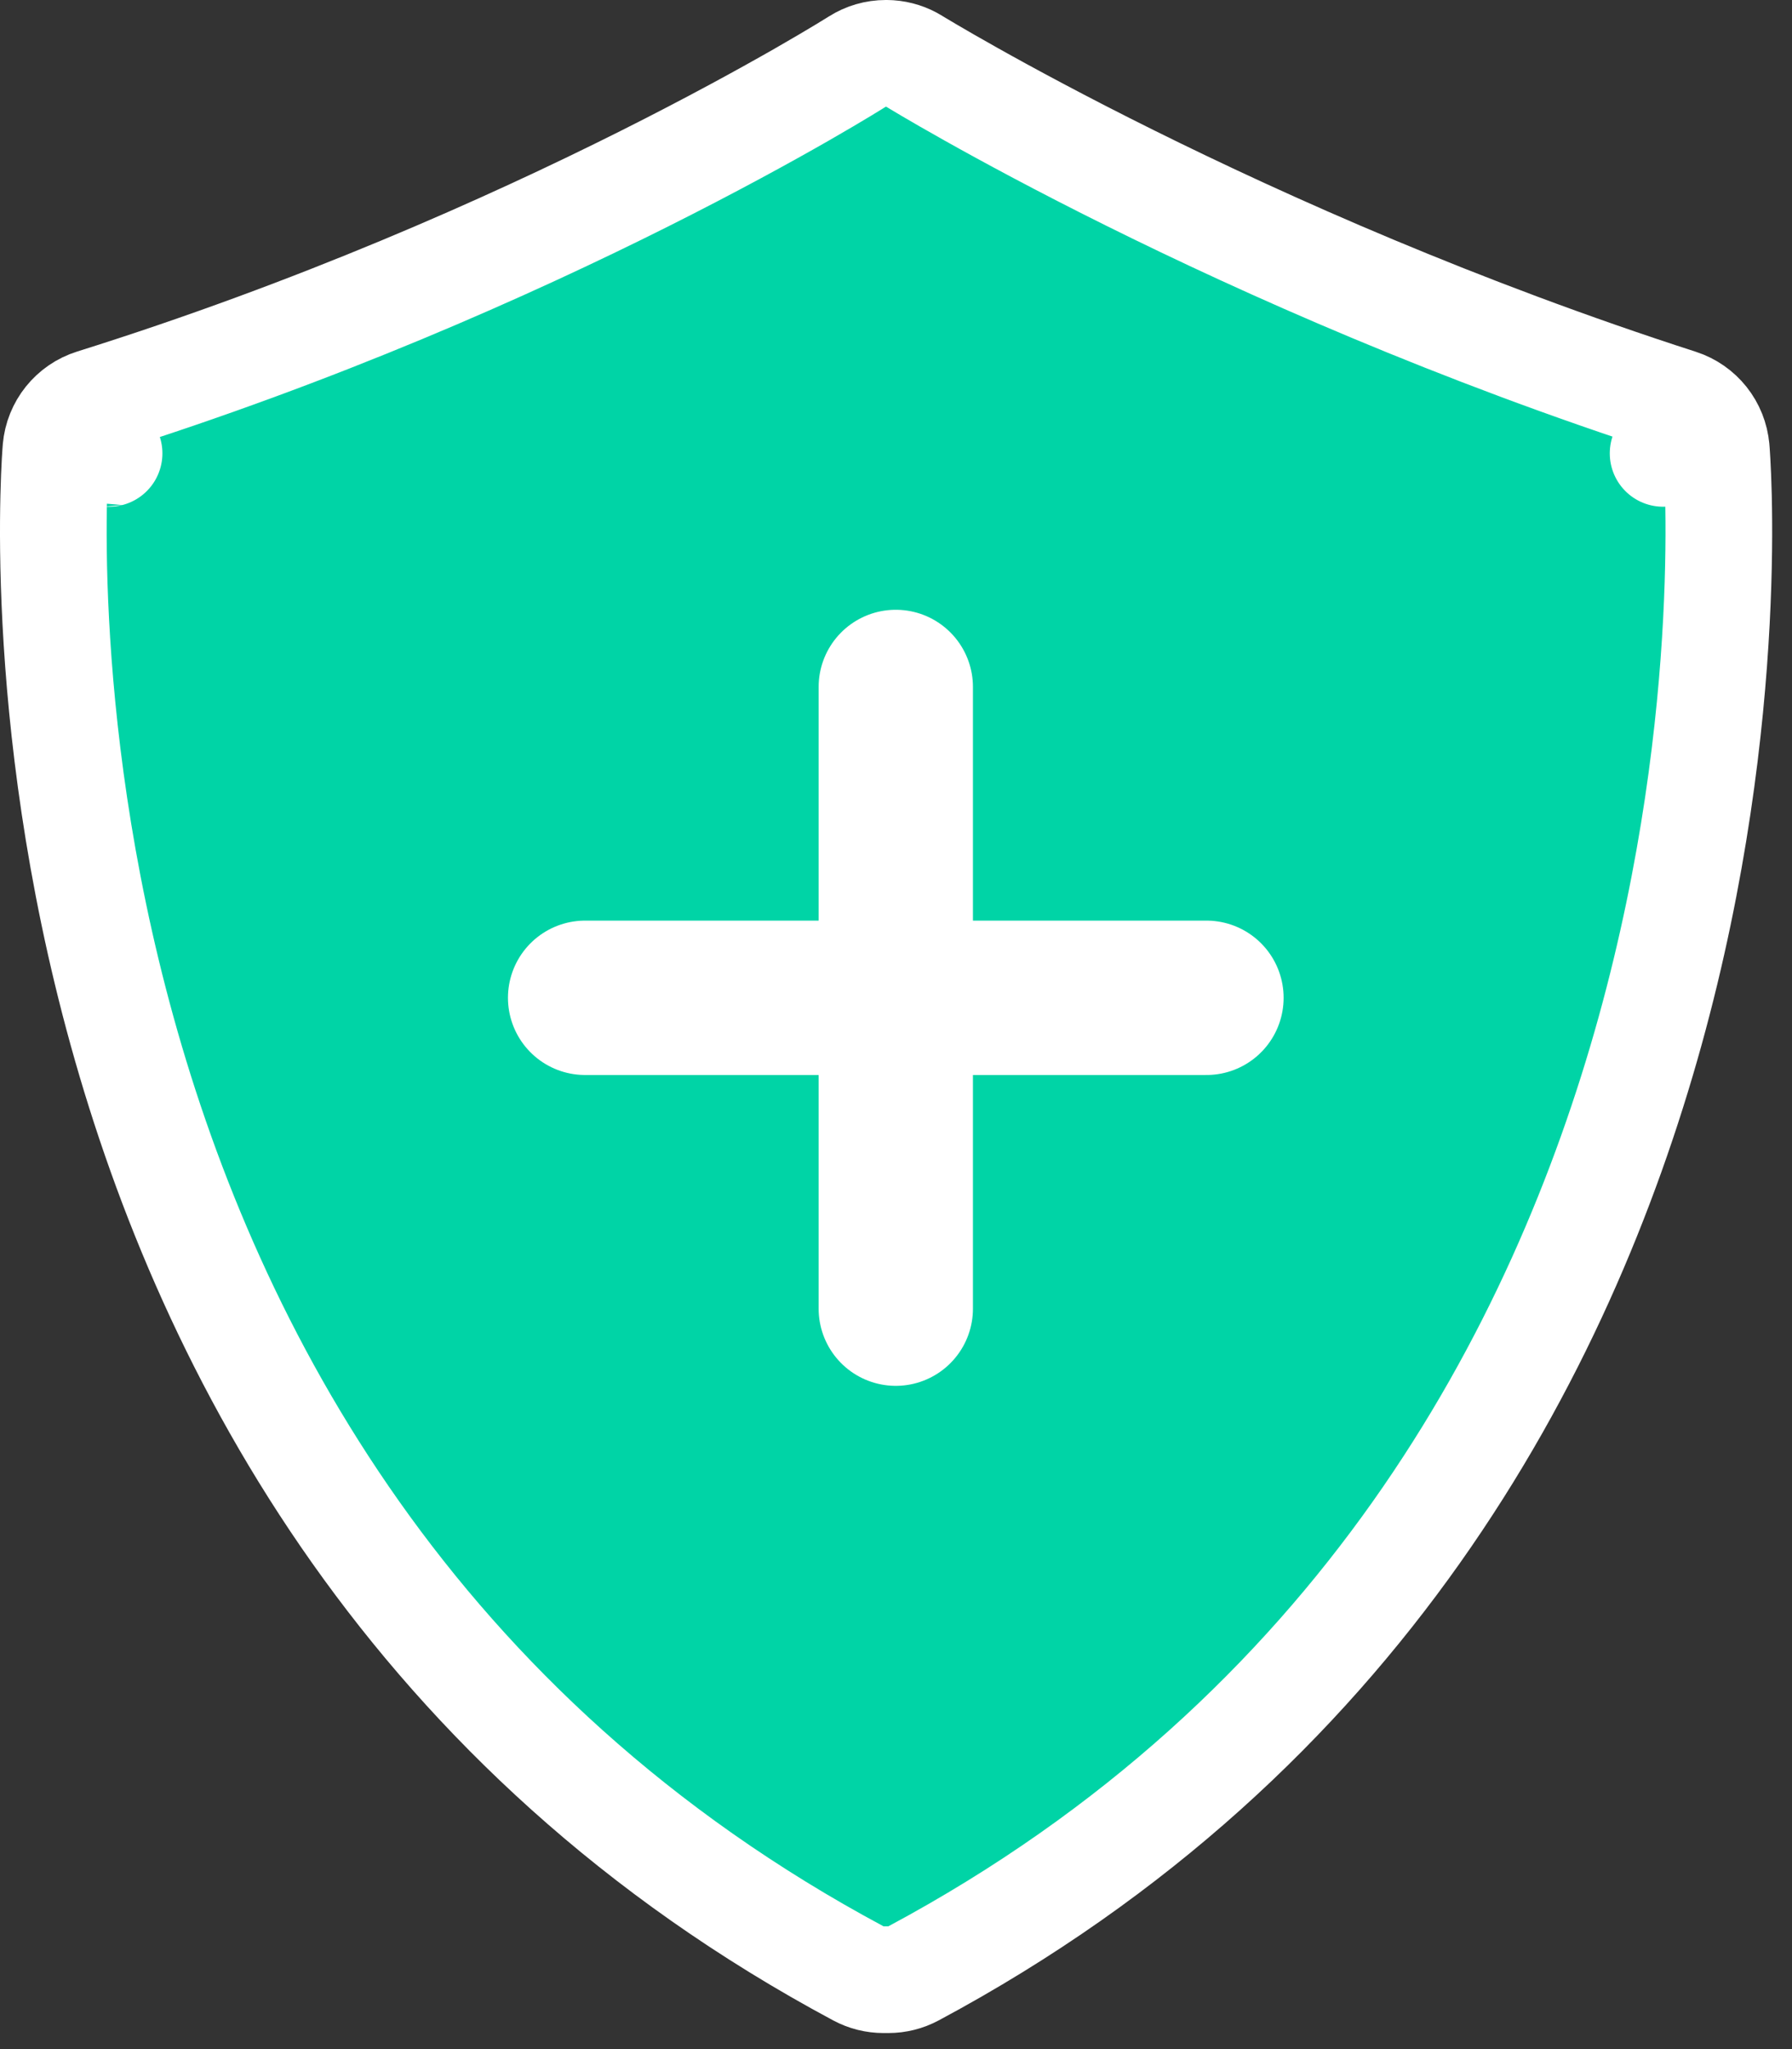
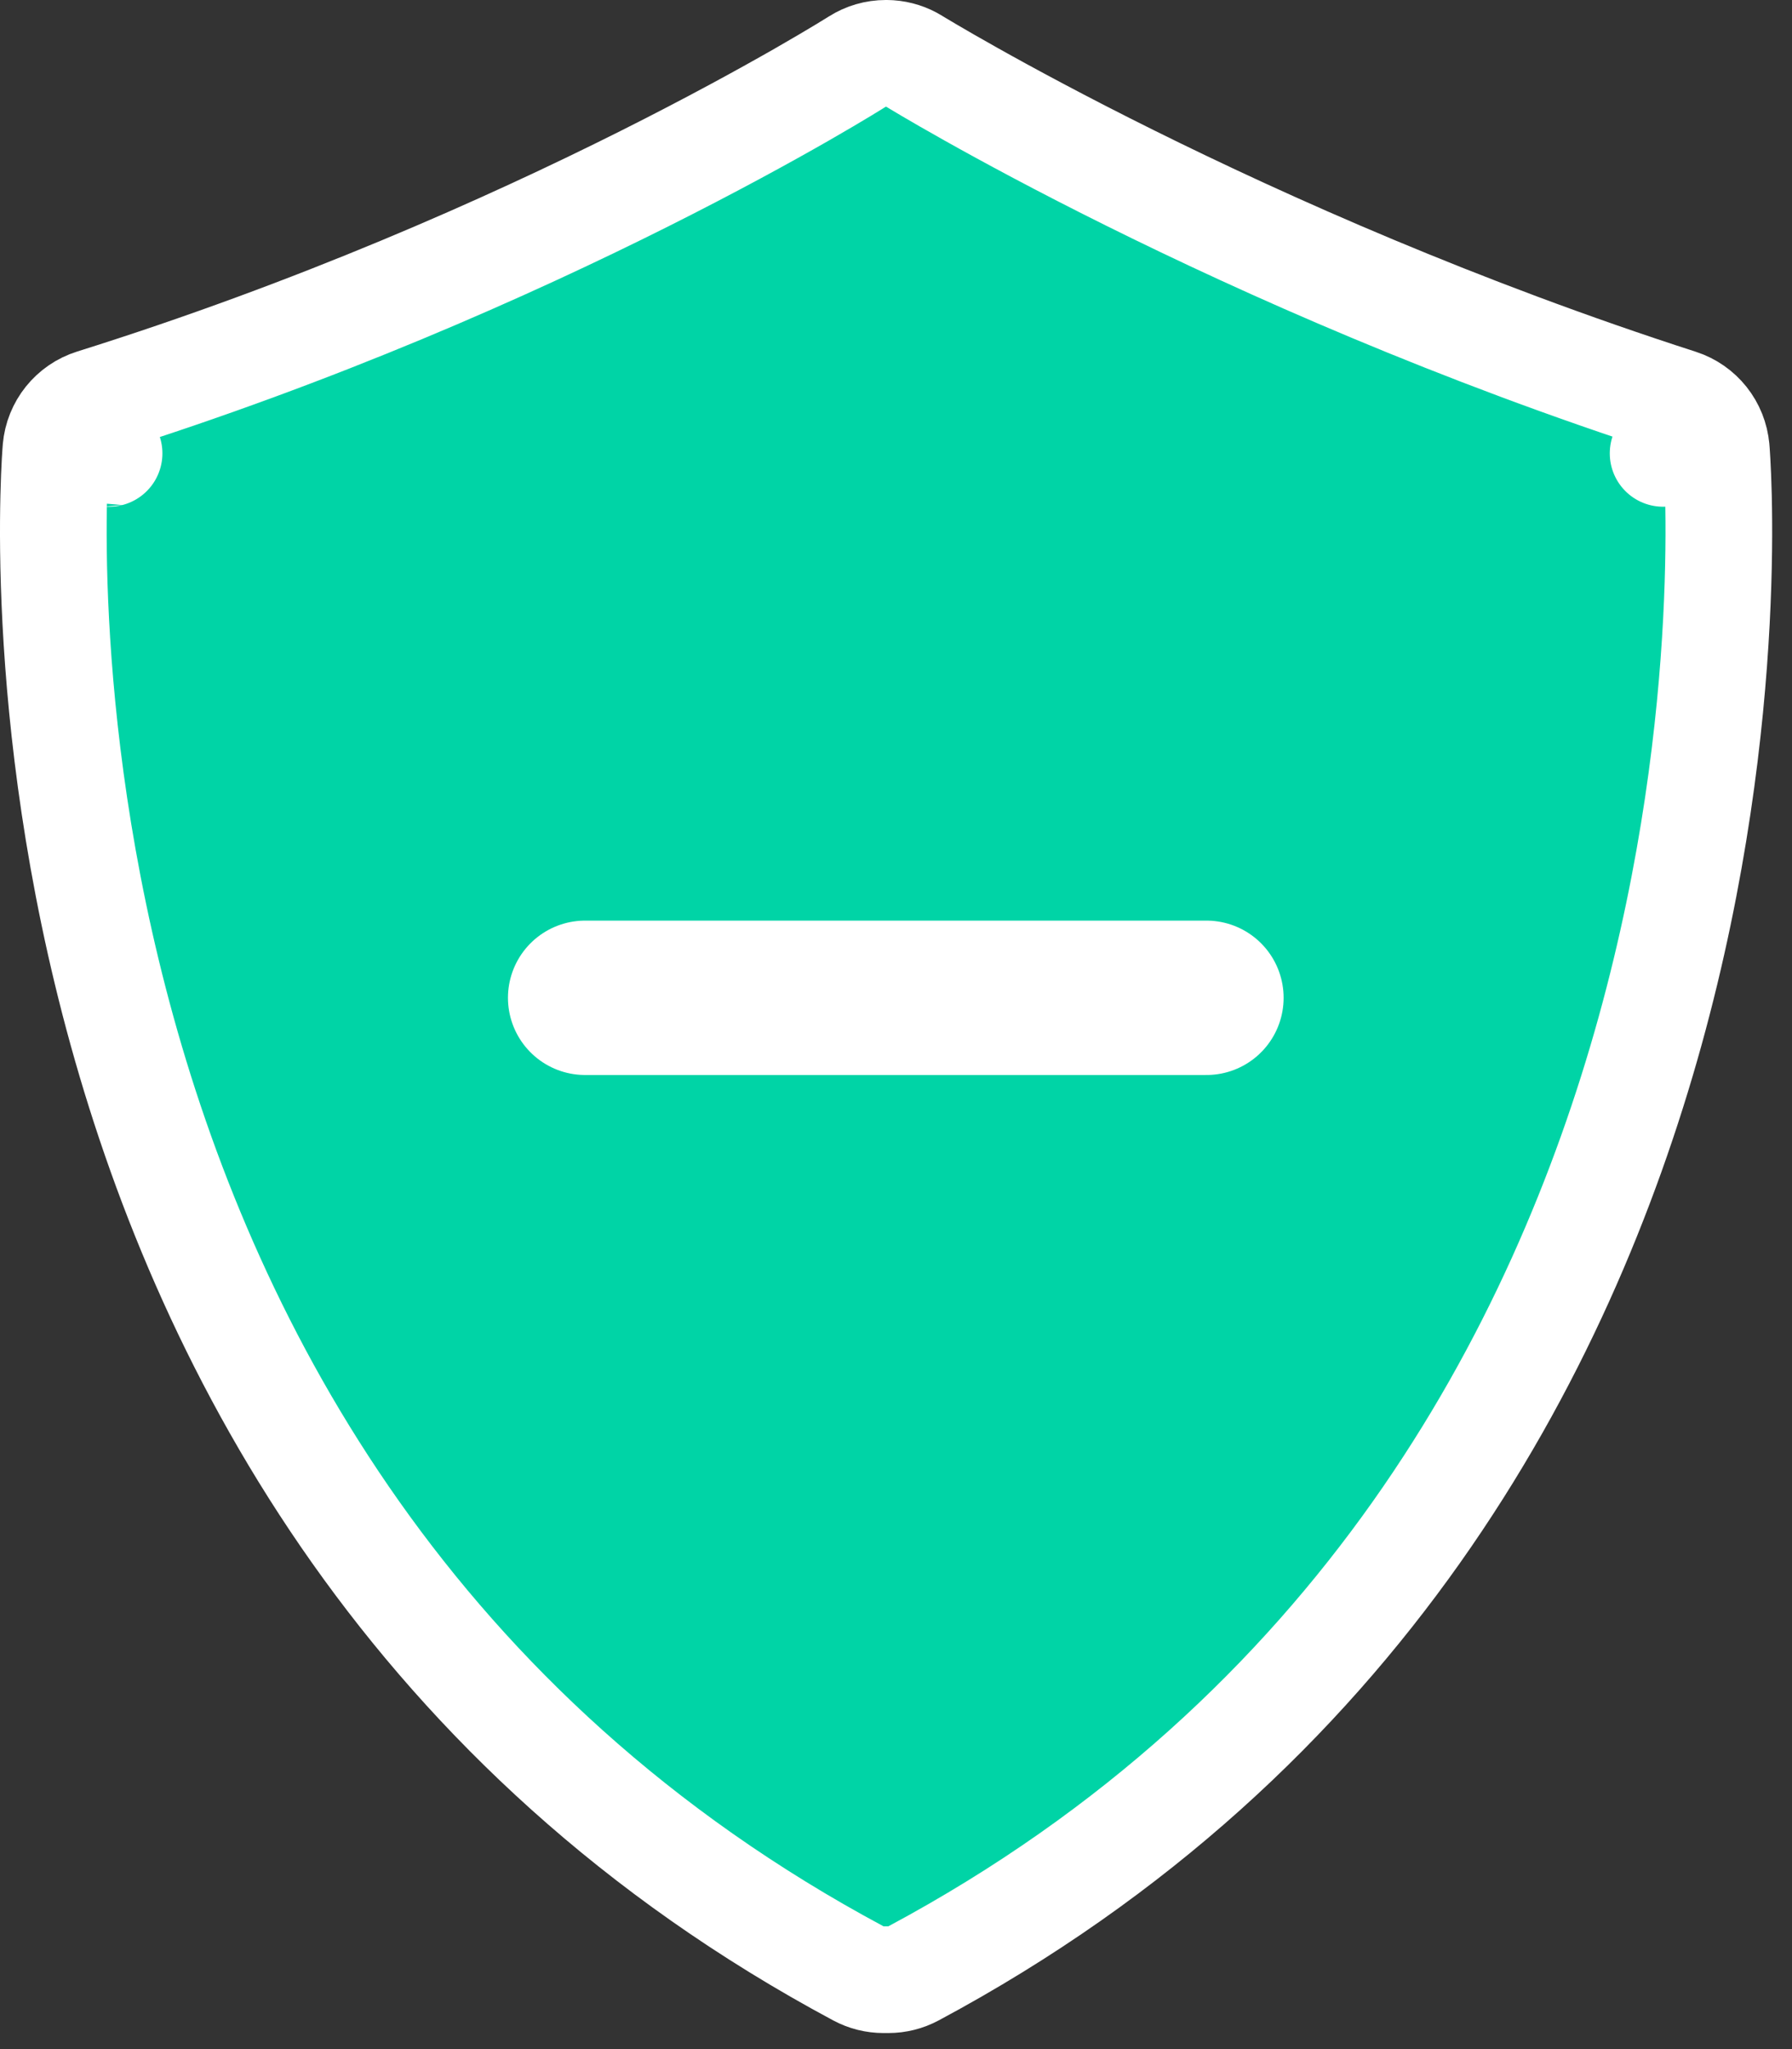
<svg xmlns="http://www.w3.org/2000/svg" width="84" height="96" viewBox="0 0 84 96" fill="none">
  <rect x="0" y="0" width="84" height="96" fill="#333333" stroke="none" />
  <path d="M41.545 2.5L41.718 2.506C42.12 2.534 42.511 2.659 42.855 2.871L42.861 2.875C42.867 2.879 42.877 2.885 42.89 2.893C42.916 2.909 42.957 2.933 43.013 2.967C43.123 3.034 43.292 3.134 43.515 3.266C43.961 3.529 44.627 3.915 45.494 4.401C47.229 5.375 49.768 6.748 52.96 8.332C59.349 11.503 68.335 15.51 78.725 18.86C79.683 19.169 80.362 20.024 80.448 21.027L77.958 21.24C80.398 21.032 80.448 21.028 80.449 21.029C80.449 21.03 80.449 21.032 80.449 21.033C80.45 21.036 80.45 21.04 80.45 21.044C80.451 21.053 80.452 21.065 80.453 21.079C80.455 21.108 80.458 21.148 80.462 21.199C80.469 21.302 80.479 21.448 80.489 21.637C80.51 22.015 80.535 22.562 80.552 23.26C80.585 24.654 80.585 26.654 80.456 29.115C80.198 34.033 79.422 40.82 77.346 48.31C73.191 63.301 63.781 81.234 42.821 92.452C42.459 92.646 42.053 92.748 41.642 92.748H41.417C41.005 92.748 40.599 92.647 40.236 92.452C19.282 81.234 9.877 63.3 5.724 48.31C3.648 40.819 2.872 34.032 2.614 29.115C2.485 26.654 2.485 24.654 2.519 23.26C2.535 22.562 2.56 22.015 2.581 21.637C2.592 21.448 2.602 21.302 2.609 21.199C2.613 21.148 2.616 21.108 2.618 21.079C2.619 21.065 2.62 21.053 2.621 21.044C2.621 21.04 2.622 21.036 2.622 21.033C2.622 21.032 2.622 21.03 2.622 21.029C2.626 21.028 2.721 21.036 5.113 21.24L2.622 21.027C2.708 20.017 3.397 19.158 4.365 18.855C14.857 15.567 23.833 11.564 30.185 8.382C33.358 6.792 35.871 5.41 37.585 4.43C38.442 3.939 39.098 3.549 39.537 3.284C39.756 3.152 39.921 3.05 40.029 2.983C40.083 2.95 40.124 2.925 40.149 2.909C40.162 2.901 40.171 2.895 40.177 2.892L40.183 2.888C40.583 2.634 41.047 2.5 41.52 2.5H41.545Z" fill="#00D4A6" stroke="white" stroke-width="5" stroke-linejoin="round" />
-   <path d="M41.99 61.31V32.184" stroke="white" stroke-width="7.233" stroke-linecap="round" stroke-linejoin="round" />
  <path d="M27.427 46.747H56.553" stroke="white" stroke-width="7.233" stroke-linecap="round" stroke-linejoin="round" />
</svg>